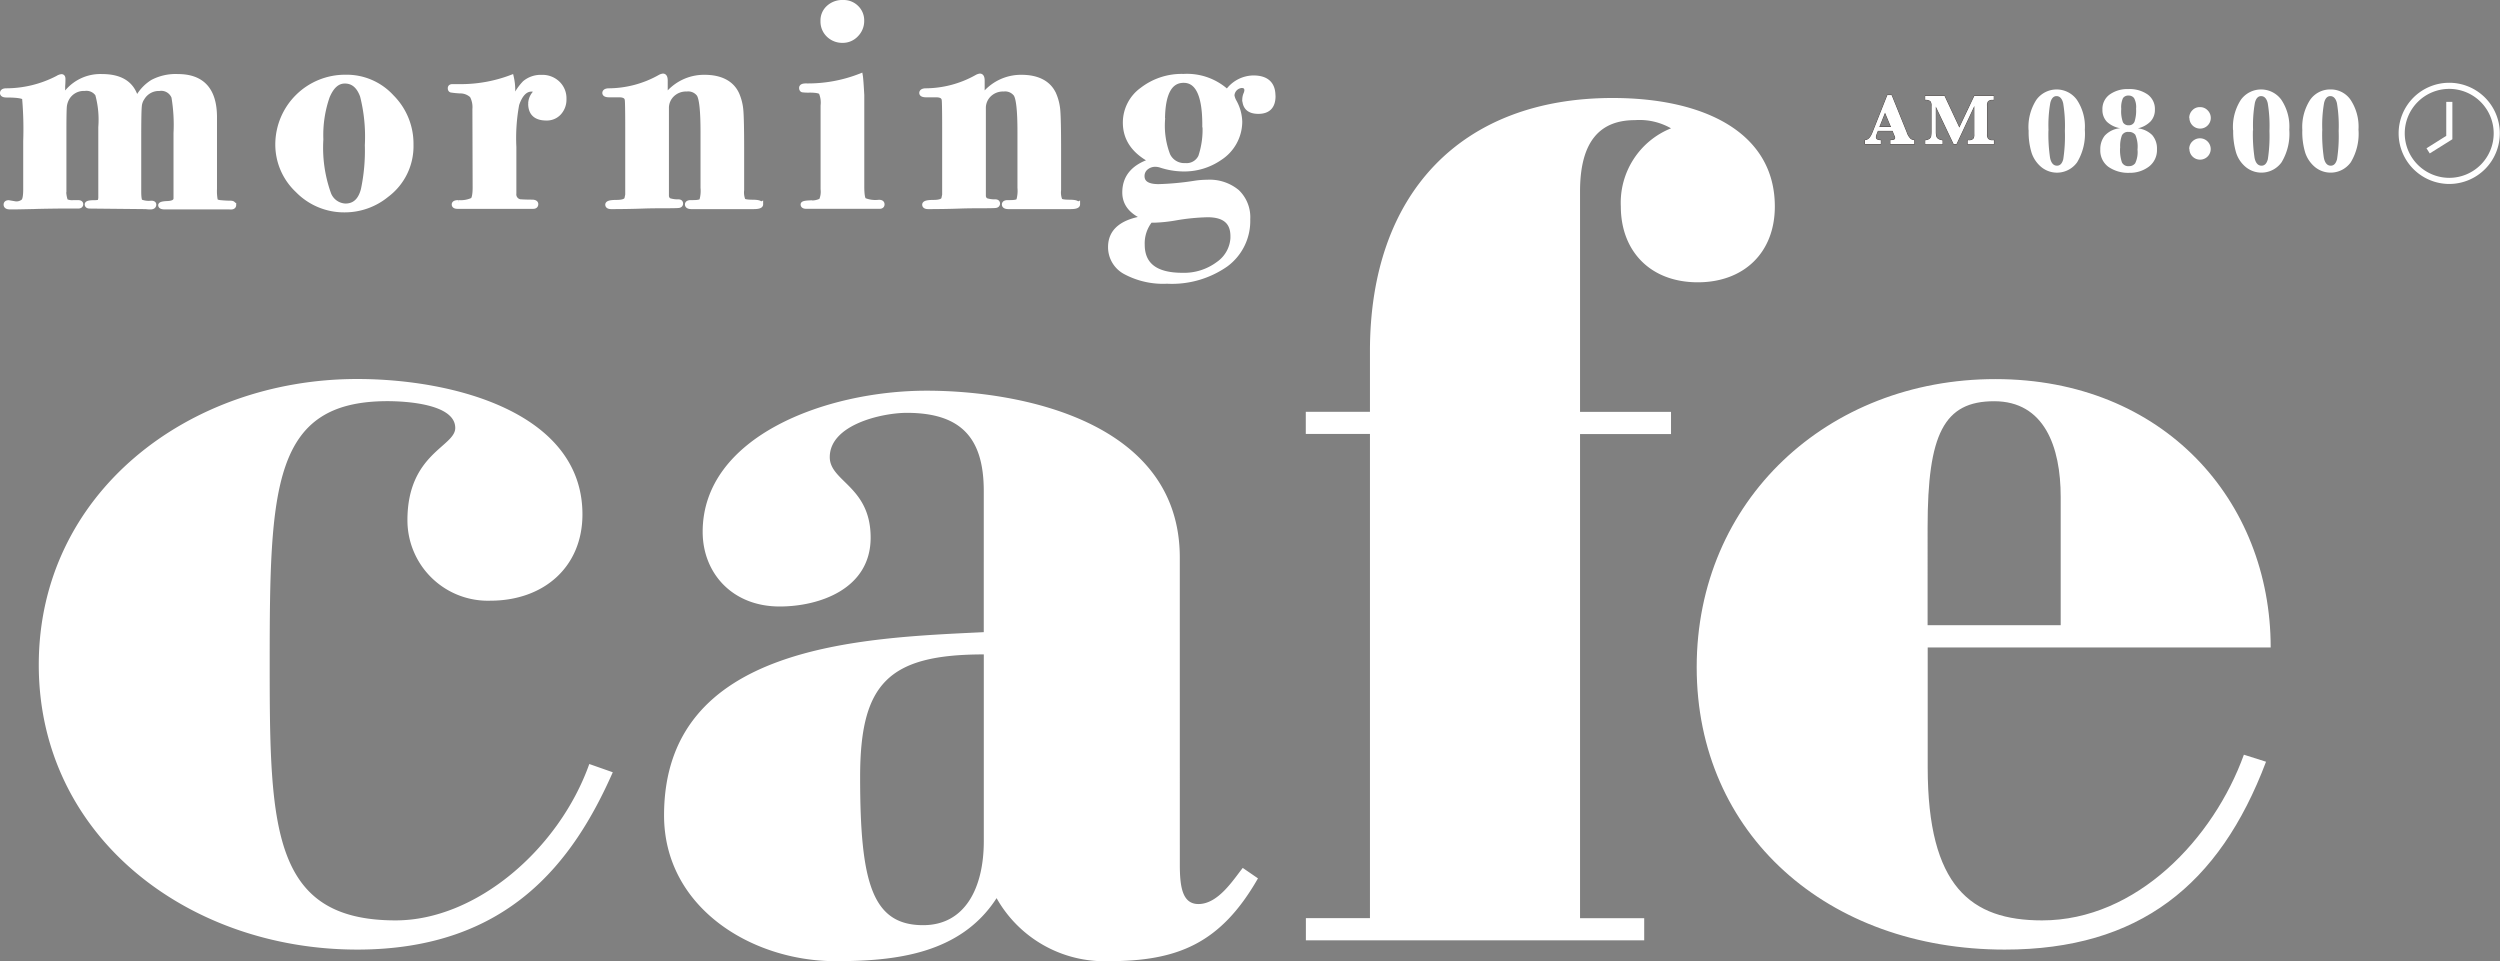
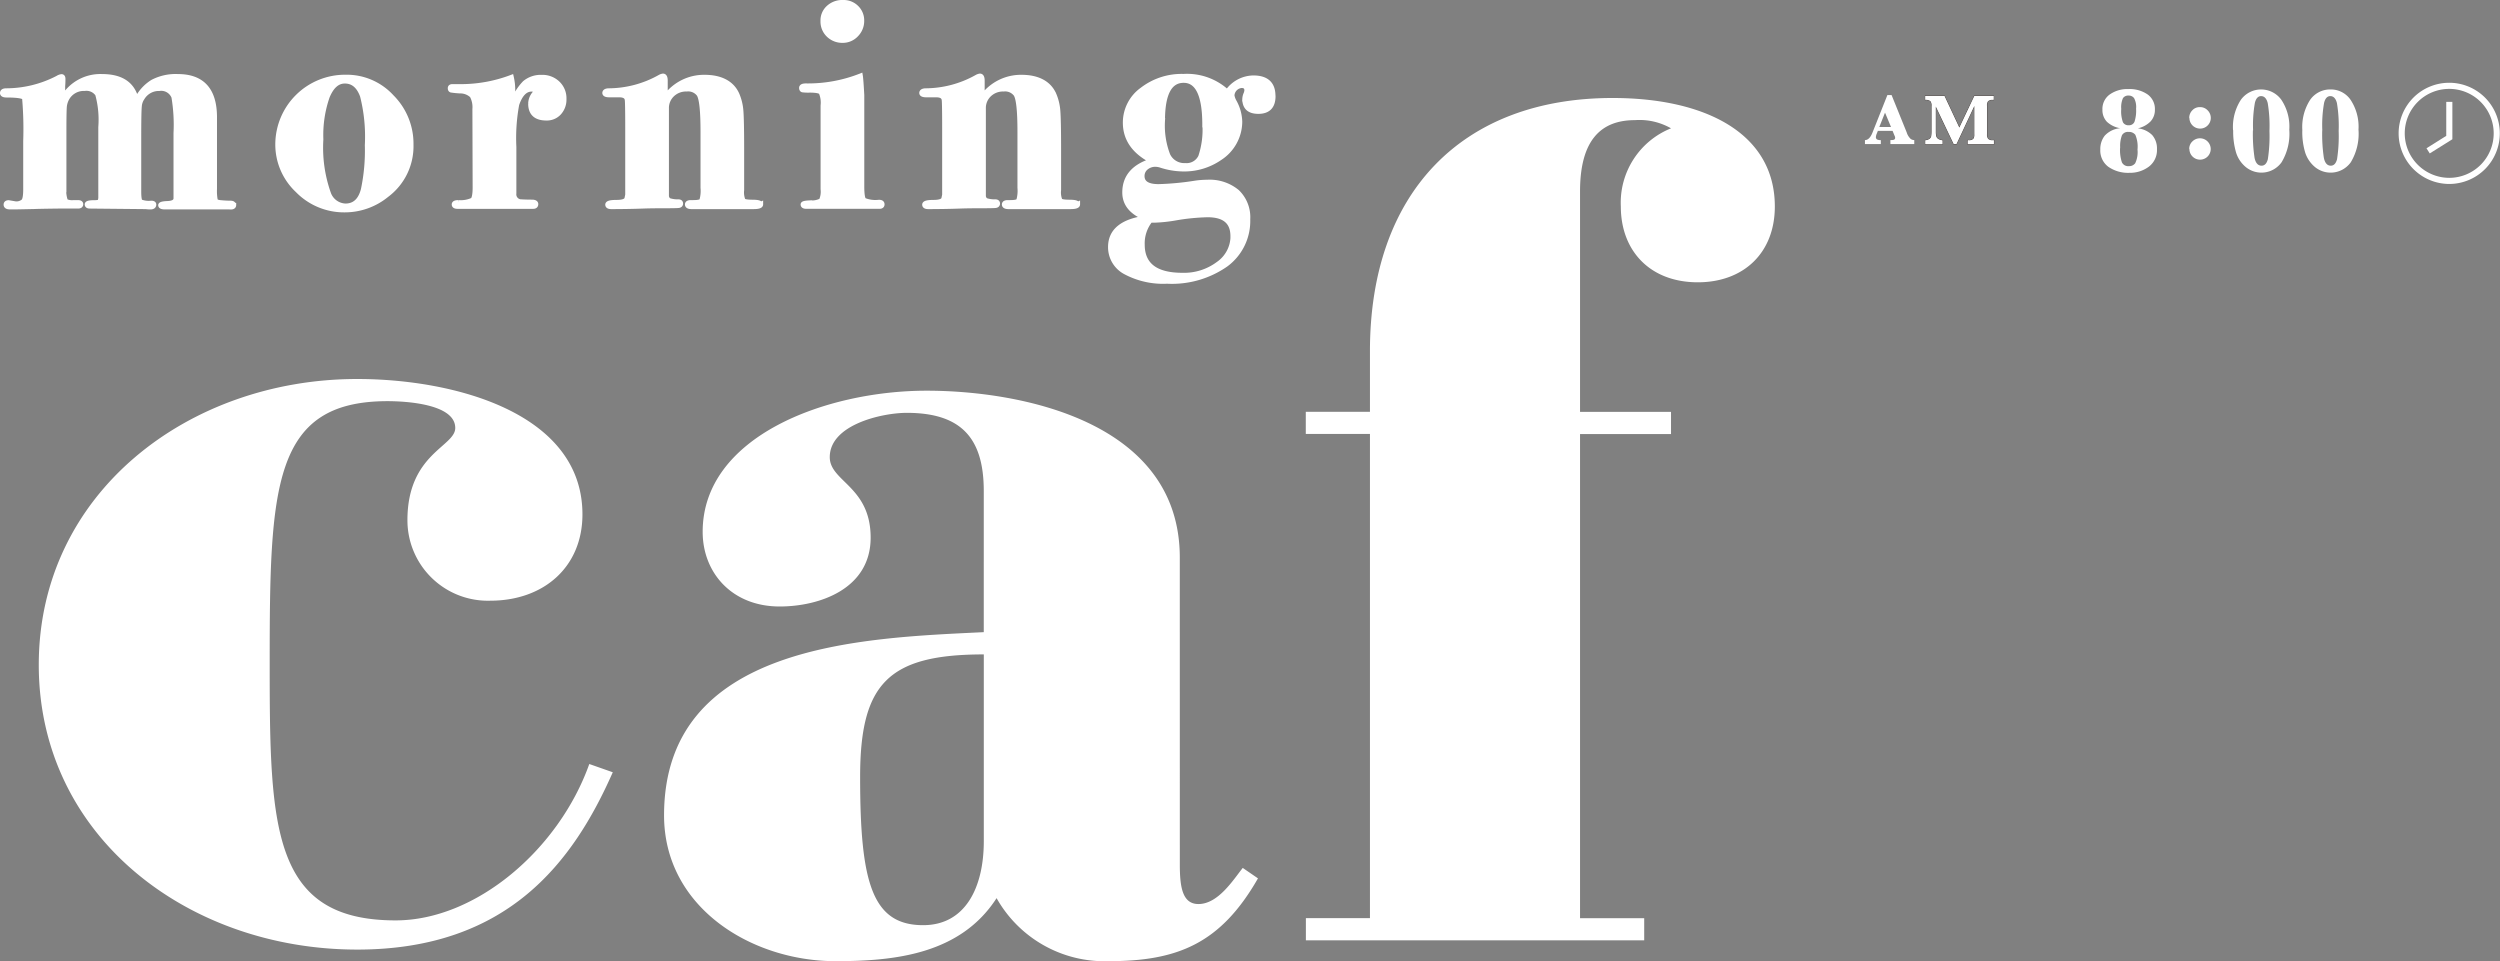
<svg xmlns="http://www.w3.org/2000/svg" width="290.109" height="111.539" viewBox="0 0 290.109 111.539">
  <rect x="0" y="0" width="290.109" height="111.539" fill="#808080" stroke="none" />
  <g id="_レイヤー_1-2" transform="translate(0.045 0.005)">
    <path id="パス_288" data-name="パス 288" d="M27.08,22.974c0,.2-.165.276-.507.232h-7.5c-.309,0-.474-.066-.474-.2,0-.11.265-.177.783-.2.662-.022.993-.221.993-.607V14.645a19.446,19.446,0,0,0-.243-4.2,1.575,1.575,0,0,0-1.7-.982,2.234,2.234,0,0,0-1.964,1.081,1.947,1.947,0,0,0-.342.982q-.066.645-.066,3.475v6.42c0,.673.066,1.07.188,1.18a2.578,2.578,0,0,0,1.258.165q.3,0,.3.165c0,.177-.121.276-.375.276a3.52,3.52,0,0,1-.541-.033l-6.52-.066q-.3,0-.3-.2c0-.132.265-.2.805-.2.408,0,.64-.055.706-.165l.066-.342V13.95a11.179,11.179,0,0,0-.364-3.828A1.574,1.574,0,0,0,9.771,9.46a2.235,2.235,0,0,0-2.052,1.147,2.56,2.56,0,0,0-.287.894c-.033.3-.055,1.191-.055,2.648v6.685a3.773,3.773,0,0,0,.188,1.71,1.731,1.731,0,0,0,.927.154H9c.221,0,.331.066.331.188,0,.143-.1.221-.3.221H6.815c-1.8.022-2.747.044-2.857.055-1.081.022-1.875.044-2.383.044H1.1c-.287,0-.441-.088-.441-.265q0-.232.3-.232l.772.132a1.258,1.258,0,0,0,.938-.276q.265-.232.265-1.423V15.56A41.627,41.627,0,0,0,2.8,10.53c-.177-.2-.871-.309-2.085-.309-.309,0-.474-.077-.474-.232,0-.177.143-.265.441-.265A12.989,12.989,0,0,0,6.66,8.247,1.048,1.048,0,0,1,7.1,8.081q.165,0,.165.265c0,.331-.011.618-.033.838V10.6A5.027,5.027,0,0,1,11.8,8.07c2.261,0,3.585.916,3.993,2.758A4.967,4.967,0,0,1,17.67,8.71a5.772,5.772,0,0,1,2.923-.64c2.846,0,4.258,1.578,4.258,4.733v8.307a5.613,5.613,0,0,0,.088,1.313c.055.154.243.243.552.276.452.044.849.066,1.213.066q.331,0,.331.2Z" transform="translate(0 0.804)" fill="none" stroke="#fff" stroke-miterlimit="5.45" stroke-width="0.57" />
    <path id="パス_289" data-name="パス 289" d="M44.666,15.983A7.034,7.034,0,0,1,41.842,21.8a7.663,7.663,0,0,1-4.876,1.743,7.52,7.52,0,0,1-5.461-2.273A7.284,7.284,0,0,1,29.2,15.906,7.816,7.816,0,0,1,37.066,8.14a7.077,7.077,0,0,1,5.361,2.306,7.654,7.654,0,0,1,2.239,5.527Zm-5.075.033a19.269,19.269,0,0,0-.563-5.714c-.419-1.147-1.1-1.71-2.041-1.71-.871,0-1.544.6-2.041,1.8a13.6,13.6,0,0,0-.739,4.964,15.914,15.914,0,0,0,.871,6.255,2.172,2.172,0,0,0,1.975,1.478c1.048,0,1.743-.629,2.074-1.886a21.891,21.891,0,0,0,.463-5.174Z" transform="translate(2.987 0.811)" fill="none" stroke="#fff" stroke-miterlimit="5.45" stroke-width="0.57" />
    <path id="パス_290" data-name="パス 290" d="M60.545,10.664a2.259,2.259,0,0,1-.574,1.6,1.9,1.9,0,0,1-1.478.618c-1.213,0-1.82-.563-1.82-1.677a1.857,1.857,0,0,1,.441-1.147.408.408,0,0,0,.1-.232q0-.3-.43-.3c-.75,0-1.324.6-1.721,1.776a21.351,21.351,0,0,0-.331,4.931V21.63a.864.864,0,0,0,.9.971c.353.022.783.033,1.28.033q.364.033.364.232,0,.265-.3.265h-8.8c-.243,0-.375-.077-.375-.221s.154-.221.474-.221a3.315,3.315,0,0,0,1.666-.287c.188-.165.287-.662.287-1.489L50.2,11.856a2.83,2.83,0,0,0-.32-1.578,2,2,0,0,0-1.423-.541,9.946,9.946,0,0,1-.993-.1c-.077-.022-.121-.088-.121-.221s.088-.188.265-.188h1.247a16.583,16.583,0,0,0,5.582-1.07A6.5,6.5,0,0,1,54.6,9.7v1.412a6.13,6.13,0,0,1,1.39-2.295,2.878,2.878,0,0,1,1.964-.662,2.546,2.546,0,0,1,1.864.706,2.378,2.378,0,0,1,.728,1.787Z" transform="translate(4.859 0.813)" fill="none" stroke="#fff" stroke-miterlimit="5.45" stroke-width="0.57" />
    <path id="パス_291" data-name="パス 291" d="M81.692,22.913c0,.177-.276.265-.838.265H73.661c-.309,0-.474-.088-.474-.254,0-.143.132-.221.4-.221h.265c.574,0,.9-.077,1-.221a4.058,4.058,0,0,0,.143-1.5v-6.52c0-2.4-.154-3.85-.463-4.324a1.564,1.564,0,0,0-1.423-.607,2.314,2.314,0,0,0-1.688.64,2.146,2.146,0,0,0-.662,1.611v10.16a.679.679,0,0,0,.287.518,3.213,3.213,0,0,0,1.092.154q.265,0,.265.2t-.232.232c-.154.022-.717.033-1.677.033s-1.765.011-2.383.033c-1.236.044-2.482.066-3.762.066-.265,0-.408-.077-.408-.232q0-.265,1.026-.265t1.191-.4l.1-.474V14.1c0-2.173-.022-3.3-.066-3.387-.066-.331-.375-.507-.9-.507H64.141c-.364,0-.541-.077-.541-.221s.132-.232.4-.254a12.248,12.248,0,0,0,5.99-1.578,1.041,1.041,0,0,1,.364-.132c.177,0,.265.177.265.541V10.48a5.527,5.527,0,0,1,4.567-2.317c1.853,0,3.177.673,3.762,2.019a5.916,5.916,0,0,1,.452,1.886c.055.695.088,2.129.088,4.3v4.876a2.469,2.469,0,0,0,.165,1.225c.11.121.474.188,1.092.188s.927.088.927.265Z" transform="translate(6.536 0.798)" fill="none" stroke="#fff" stroke-miterlimit="5.45" stroke-width="0.57" />
    <path id="パス_292" data-name="パス 292" d="M93.644,23.711q0,.232-.3.232H84.874c-.265,0-.4-.066-.4-.221,0-.11.254-.165.772-.188a2.425,2.425,0,0,0,1.346-.254,2.549,2.549,0,0,0,.2-1.335v-9.7a3.029,3.029,0,0,0-.221-1.533c-.143-.165-.585-.254-1.324-.254a5.261,5.261,0,0,1-.827-.033c-.077-.022-.121-.1-.121-.232,0-.154.165-.232.507-.232a16.628,16.628,0,0,0,6.321-1.147q.066.4.165,2.217v10.59c0,.916.088,1.456.254,1.611a3.479,3.479,0,0,0,1.732.232q.364,0,.364.232ZM91.283,2.4a2.232,2.232,0,0,1-.651,1.611,2.111,2.111,0,0,1-1.578.673,2.266,2.266,0,0,1-1.622-.64,2.137,2.137,0,0,1-.651-1.611A1.983,1.983,0,0,1,87.433.887,2.348,2.348,0,0,1,89.121.28a2.1,2.1,0,0,1,1.544.607A2.046,2.046,0,0,1,91.283,2.4Z" transform="translate(8.672 0)" fill="none" stroke="#fff" stroke-miterlimit="5.45" stroke-width="0.57" />
    <path id="パス_293" data-name="パス 293" d="M115.032,22.913c0,.177-.276.265-.838.265H107c-.309,0-.474-.088-.474-.254,0-.143.132-.221.4-.221h.265c.574,0,.9-.077,1-.221a4.057,4.057,0,0,0,.143-1.5v-6.52c0-2.4-.154-3.85-.463-4.324a1.564,1.564,0,0,0-1.423-.607,2.314,2.314,0,0,0-1.688.64,2.146,2.146,0,0,0-.662,1.611v10.16a.679.679,0,0,0,.287.518,3.213,3.213,0,0,0,1.092.154q.265,0,.265.2t-.232.232c-.154.022-.717.033-1.677.033s-1.765.011-2.383.033c-1.236.044-2.482.066-3.762.066-.265,0-.408-.077-.408-.232q0-.265,1.026-.265t1.191-.4l.1-.474V14.1c0-2.173-.022-3.3-.066-3.387-.066-.331-.375-.507-.9-.507H97.481c-.364,0-.541-.077-.541-.221s.132-.232.4-.254a12.248,12.248,0,0,0,5.99-1.578,1.041,1.041,0,0,1,.364-.132c.177,0,.265.177.265.541V10.48a5.527,5.527,0,0,1,4.567-2.317c1.853,0,3.177.673,3.762,2.019a5.916,5.916,0,0,1,.452,1.886c.055.695.088,2.129.088,4.3v4.876a2.469,2.469,0,0,0,.165,1.225c.11.121.474.188,1.092.188s.927.088.927.265Z" transform="translate(9.975 0.798)" fill="none" stroke="#fff" stroke-miterlimit="5.45" stroke-width="0.57" />
    <path id="パス_294" data-name="パス 294" d="M135.664,10.344c0,1.191-.574,1.776-1.71,1.776-1.059,0-1.578-.485-1.578-1.445a1.614,1.614,0,0,1,.121-.541,1.407,1.407,0,0,0,.121-.441c0-.386-.2-.574-.607-.574a1.215,1.215,0,0,0-1.114,1.147,2.113,2.113,0,0,0,.265.739,5.046,5.046,0,0,1,.64,2.317,5.039,5.039,0,0,1-2.317,4.2,7.274,7.274,0,0,1-4.357,1.28,8.629,8.629,0,0,1-2.482-.43,2.161,2.161,0,0,0-.64-.11,1.672,1.672,0,0,0-1.092.386,1.25,1.25,0,0,0-.452.971c0,.816.64,1.225,1.908,1.225a32.451,32.451,0,0,0,4.291-.408,9.677,9.677,0,0,1,1.346-.1,5,5,0,0,1,3.486,1.125,4.066,4.066,0,0,1,1.236,3.177,6.263,6.263,0,0,1-2.537,5.24,10.93,10.93,0,0,1-6.84,1.953,9.251,9.251,0,0,1-4.788-1.059,3.248,3.248,0,0,1-1.765-2.912q0-2.8,4.1-3.365c-1.633-.651-2.449-1.633-2.449-2.967q0-2.7,3.155-3.674-3.094-1.589-3.089-4.446A4.687,4.687,0,0,1,120.485,9.6a7.485,7.485,0,0,1,4.788-1.544,6.854,6.854,0,0,1,5.075,1.82,3.733,3.733,0,0,1,3.023-1.644q2.284,0,2.284,2.085ZM131,26.6c0-1.655-.971-2.482-2.923-2.482a24.616,24.616,0,0,0-3.7.364,17.22,17.22,0,0,1-2.449.265h-.507a4.277,4.277,0,0,0-.938,2.824q0,3.558,4.644,3.563a6.64,6.64,0,0,0,4.181-1.313,3.937,3.937,0,0,0,1.7-3.232Zm-3.265-12.951q0-5.13-2.449-5.13t-2.449,4.655a9.573,9.573,0,0,0,.607,4.015,2.1,2.1,0,0,0,2.019,1.213,1.806,1.806,0,0,0,1.8-1.026,9.856,9.856,0,0,0,.485-3.729Z" transform="translate(12.024 0.803)" fill="none" stroke="#fff" stroke-miterlimit="5.45" stroke-width="0.57" />
    <path id="パス_295" data-name="パス 295" d="M27.08,22.974c0,.2-.165.276-.507.232h-7.5c-.309,0-.474-.066-.474-.2,0-.11.265-.177.783-.2.662-.022.993-.221.993-.607V14.645a19.446,19.446,0,0,0-.243-4.2,1.575,1.575,0,0,0-1.7-.982,2.234,2.234,0,0,0-1.964,1.081,1.947,1.947,0,0,0-.342.982q-.066.645-.066,3.475v6.42c0,.673.066,1.07.188,1.18a2.578,2.578,0,0,0,1.258.165q.3,0,.3.165c0,.177-.121.276-.375.276a3.52,3.52,0,0,1-.541-.033l-6.52-.066q-.3,0-.3-.2c0-.132.265-.2.805-.2.408,0,.64-.055.706-.165l.066-.342V13.95a11.179,11.179,0,0,0-.364-3.828A1.574,1.574,0,0,0,9.771,9.46a2.235,2.235,0,0,0-2.052,1.147,2.56,2.56,0,0,0-.287.894c-.033.3-.055,1.191-.055,2.648v6.685a3.773,3.773,0,0,0,.188,1.71,1.731,1.731,0,0,0,.927.154H9c.221,0,.331.066.331.188,0,.143-.1.221-.3.221H6.815c-1.8.022-2.747.044-2.857.055-1.081.022-1.875.044-2.383.044H1.1c-.287,0-.441-.088-.441-.265q0-.232.3-.232l.772.132a1.258,1.258,0,0,0,.938-.276q.265-.232.265-1.423V15.56A41.627,41.627,0,0,0,2.8,10.53c-.177-.2-.871-.309-2.085-.309-.309,0-.474-.077-.474-.232,0-.177.143-.265.441-.265A12.989,12.989,0,0,0,6.66,8.247,1.048,1.048,0,0,1,7.1,8.081q.165,0,.165.265c0,.331-.011.618-.033.838V10.6A5.027,5.027,0,0,1,11.8,8.07c2.261,0,3.585.916,3.993,2.758A4.967,4.967,0,0,1,17.67,8.71a5.772,5.772,0,0,1,2.923-.64c2.846,0,4.258,1.578,4.258,4.733v8.307a5.613,5.613,0,0,0,.088,1.313c.055.154.243.243.552.276.452.044.849.066,1.213.066q.331,0,.331.2Z" transform="translate(0 0.804)" fill="#fff" />
    <path id="パス_296" data-name="パス 296" d="M44.666,15.983A7.034,7.034,0,0,1,41.842,21.8a7.663,7.663,0,0,1-4.876,1.743,7.52,7.52,0,0,1-5.461-2.273A7.284,7.284,0,0,1,29.2,15.906,7.816,7.816,0,0,1,37.066,8.14a7.077,7.077,0,0,1,5.361,2.306,7.654,7.654,0,0,1,2.239,5.527Zm-5.075.033a19.269,19.269,0,0,0-.563-5.714c-.419-1.147-1.1-1.71-2.041-1.71-.871,0-1.544.6-2.041,1.8a13.6,13.6,0,0,0-.739,4.964,15.914,15.914,0,0,0,.871,6.255,2.172,2.172,0,0,0,1.975,1.478c1.048,0,1.743-.629,2.074-1.886a21.891,21.891,0,0,0,.463-5.174Z" transform="translate(2.987 0.811)" fill="#fff" />
    <path id="パス_297" data-name="パス 297" d="M60.545,10.664a2.259,2.259,0,0,1-.574,1.6,1.9,1.9,0,0,1-1.478.618c-1.213,0-1.82-.563-1.82-1.677a1.857,1.857,0,0,1,.441-1.147.408.408,0,0,0,.1-.232q0-.3-.43-.3c-.75,0-1.324.6-1.721,1.776a21.351,21.351,0,0,0-.331,4.931V21.63a.864.864,0,0,0,.9.971c.353.022.783.033,1.28.033q.364.033.364.232,0,.265-.3.265h-8.8c-.243,0-.375-.077-.375-.221s.154-.221.474-.221a3.315,3.315,0,0,0,1.666-.287c.188-.165.287-.662.287-1.489L50.2,11.856a2.83,2.83,0,0,0-.32-1.578,2,2,0,0,0-1.423-.541,9.946,9.946,0,0,1-.993-.1c-.077-.022-.121-.088-.121-.221s.088-.188.265-.188h1.247a16.583,16.583,0,0,0,5.582-1.07A6.5,6.5,0,0,1,54.6,9.7v1.412a6.13,6.13,0,0,1,1.39-2.295,2.878,2.878,0,0,1,1.964-.662,2.546,2.546,0,0,1,1.864.706,2.378,2.378,0,0,1,.728,1.787Z" transform="translate(4.859 0.813)" fill="#fff" />
    <path id="パス_298" data-name="パス 298" d="M81.692,22.913c0,.177-.276.265-.838.265H73.661c-.309,0-.474-.088-.474-.254,0-.143.132-.221.4-.221h.265c.574,0,.9-.077,1-.221a4.058,4.058,0,0,0,.143-1.5v-6.52c0-2.4-.154-3.85-.463-4.324a1.564,1.564,0,0,0-1.423-.607,2.314,2.314,0,0,0-1.688.64,2.146,2.146,0,0,0-.662,1.611v10.16a.679.679,0,0,0,.287.518,3.213,3.213,0,0,0,1.092.154q.265,0,.265.2t-.232.232c-.154.022-.717.033-1.677.033s-1.765.011-2.383.033c-1.236.044-2.482.066-3.762.066-.265,0-.408-.077-.408-.232q0-.265,1.026-.265t1.191-.4l.1-.474V14.1c0-2.173-.022-3.3-.066-3.387-.066-.331-.375-.507-.9-.507H64.141c-.364,0-.541-.077-.541-.221s.132-.232.4-.254a12.248,12.248,0,0,0,5.99-1.578,1.041,1.041,0,0,1,.364-.132c.177,0,.265.177.265.541V10.48a5.527,5.527,0,0,1,4.567-2.317c1.853,0,3.177.673,3.762,2.019a5.916,5.916,0,0,1,.452,1.886c.055.695.088,2.129.088,4.3v4.876a2.469,2.469,0,0,0,.165,1.225c.11.121.474.188,1.092.188s.927.088.927.265Z" transform="translate(6.536 0.798)" fill="#fff" />
    <path id="パス_299" data-name="パス 299" d="M93.644,23.711q0,.232-.3.232H84.874c-.265,0-.4-.066-.4-.221,0-.11.254-.165.772-.188a2.425,2.425,0,0,0,1.346-.254,2.549,2.549,0,0,0,.2-1.335v-9.7a3.029,3.029,0,0,0-.221-1.533c-.143-.165-.585-.254-1.324-.254a5.261,5.261,0,0,1-.827-.033c-.077-.022-.121-.1-.121-.232,0-.154.165-.232.507-.232a16.628,16.628,0,0,0,6.321-1.147q.066.4.165,2.217v10.59c0,.916.088,1.456.254,1.611a3.479,3.479,0,0,0,1.732.232q.364,0,.364.232ZM91.283,2.4a2.232,2.232,0,0,1-.651,1.611,2.111,2.111,0,0,1-1.578.673,2.266,2.266,0,0,1-1.622-.64,2.137,2.137,0,0,1-.651-1.611A1.983,1.983,0,0,1,87.433.887,2.348,2.348,0,0,1,89.121.28a2.1,2.1,0,0,1,1.544.607A2.046,2.046,0,0,1,91.283,2.4Z" transform="translate(8.672 0)" fill="#fff" />
    <path id="パス_300" data-name="パス 300" d="M115.032,22.913c0,.177-.276.265-.838.265H107c-.309,0-.474-.088-.474-.254,0-.143.132-.221.4-.221h.265c.574,0,.9-.077,1-.221a4.057,4.057,0,0,0,.143-1.5v-6.52c0-2.4-.154-3.85-.463-4.324a1.564,1.564,0,0,0-1.423-.607,2.314,2.314,0,0,0-1.688.64,2.146,2.146,0,0,0-.662,1.611v10.16a.679.679,0,0,0,.287.518,3.213,3.213,0,0,0,1.092.154q.265,0,.265.2t-.232.232c-.154.022-.717.033-1.677.033s-1.765.011-2.383.033c-1.236.044-2.482.066-3.762.066-.265,0-.408-.077-.408-.232q0-.265,1.026-.265t1.191-.4l.1-.474V14.1c0-2.173-.022-3.3-.066-3.387-.066-.331-.375-.507-.9-.507H97.481c-.364,0-.541-.077-.541-.221s.132-.232.4-.254a12.248,12.248,0,0,0,5.99-1.578,1.041,1.041,0,0,1,.364-.132c.177,0,.265.177.265.541V10.48a5.527,5.527,0,0,1,4.567-2.317c1.853,0,3.177.673,3.762,2.019a5.916,5.916,0,0,1,.452,1.886c.055.695.088,2.129.088,4.3v4.876a2.469,2.469,0,0,0,.165,1.225c.11.121.474.188,1.092.188s.927.088.927.265Z" transform="translate(9.975 0.798)" fill="#fff" />
    <path id="パス_301" data-name="パス 301" d="M135.664,10.344c0,1.191-.574,1.776-1.71,1.776-1.059,0-1.578-.485-1.578-1.445a1.614,1.614,0,0,1,.121-.541,1.407,1.407,0,0,0,.121-.441c0-.386-.2-.574-.607-.574a1.215,1.215,0,0,0-1.114,1.147,2.113,2.113,0,0,0,.265.739,5.046,5.046,0,0,1,.64,2.317,5.039,5.039,0,0,1-2.317,4.2,7.274,7.274,0,0,1-4.357,1.28,8.629,8.629,0,0,1-2.482-.43,2.161,2.161,0,0,0-.64-.11,1.672,1.672,0,0,0-1.092.386,1.25,1.25,0,0,0-.452.971c0,.816.64,1.225,1.908,1.225a32.451,32.451,0,0,0,4.291-.408,9.677,9.677,0,0,1,1.346-.1,5,5,0,0,1,3.486,1.125,4.066,4.066,0,0,1,1.236,3.177,6.263,6.263,0,0,1-2.537,5.24,10.93,10.93,0,0,1-6.84,1.953,9.251,9.251,0,0,1-4.788-1.059,3.248,3.248,0,0,1-1.765-2.912q0-2.8,4.1-3.365c-1.633-.651-2.449-1.633-2.449-2.967q0-2.7,3.155-3.674-3.094-1.589-3.089-4.446A4.687,4.687,0,0,1,120.485,9.6a7.485,7.485,0,0,1,4.788-1.544,6.854,6.854,0,0,1,5.075,1.82,3.733,3.733,0,0,1,3.023-1.644q2.284,0,2.284,2.085ZM131,26.6c0-1.655-.971-2.482-2.923-2.482a24.616,24.616,0,0,0-3.7.364,17.22,17.22,0,0,1-2.449.265h-.507a4.277,4.277,0,0,0-.938,2.824q0,3.558,4.644,3.563a6.64,6.64,0,0,0,4.181-1.313,3.937,3.937,0,0,0,1.7-3.232Zm-3.265-12.951q0-5.13-2.449-5.13t-2.449,4.655a9.573,9.573,0,0,0,.607,4.015,2.1,2.1,0,0,0,2.019,1.213,1.806,1.806,0,0,0,1.8-1.026,9.856,9.856,0,0,0,.485-3.729Z" transform="translate(12.024 0.803)" fill="#fff" />
    <path id="パス_302" data-name="パス 302" d="M70.669,85.528c-4.6,10.425-12.19,20.574-29.653,20.574C21.38,106.1,4.06,92.974,4.06,73.062S21.391,39.89,41.016,39.89c11.241,0,26.134,3.927,26.134,15.709,0,6.089-4.468,10.017-10.7,10.017a9.333,9.333,0,0,1-9.609-9.344c0-7.722,5.549-8.527,5.549-10.7,0-2.846-5.957-3.111-7.854-3.111-13.4,0-13.679,10.017-13.679,30.6,0,18.952.276,29.653,14.617,29.653,9.344,0,18.952-8.263,22.471-18.147l2.7.949Z" transform="translate(0.394 4.086)" fill="#fff" />
    <path id="パス_303" data-name="パス 303" d="M129.686,96.09c0,2.57.276,4.6,2.162,4.6,2.306,0,4.06-2.846,5.141-4.192l1.765,1.213c-4.335,7.579-9.344,9.609-17.331,9.609a14.37,14.37,0,0,1-13-7.314c-4.192,6.5-11.782,7.314-18.688,7.314-9.752,0-19.9-6.233-19.9-16.922,0-19.9,23.012-20.574,37.1-21.258V52.758c0-6.089-2.57-9.068-8.936-9.068-2.846,0-8.936,1.357-8.936,5.141,0,2.846,4.744,3.387,4.744,9.344s-5.957,7.987-10.557,7.987c-5.549,0-8.936-3.927-8.936-8.66,0-11.1,14.352-16.382,25.99-16.382,10.833,0,29.377,3.519,29.377,19.36ZM106.939,71.722c-11.1,0-14.352,3.387-14.352,14.22,0,12.179,1.357,17.2,7.314,17.2,4.876,0,7.038-4.335,7.038-9.752V71.722Z" transform="translate(7.18 4.213)" fill="#fff" />
    <path id="パス_304" data-name="パス 304" d="M137.34,105.5h7.446V49.316H137.34v-2.57h7.446V39.707c0-18.412,10.7-29.377,28.164-29.377,10.7,0,18.82,4.06,18.82,12.587,0,5.417-3.651,8.8-8.936,8.8-5.549,0-8.936-3.651-8.936-8.8a9.3,9.3,0,0,1,5.825-9.068,7.364,7.364,0,0,0-4.192-.949c-3.927,0-6.365,2.306-6.365,8.263V46.756h10.557v2.57H169.166v56.184h7.446v2.57H137.351v-2.57Z" transform="translate(14.143 1.037)" fill="#fff" />
-     <path id="パス_305" data-name="パス 305" d="M205.267,71.031V84.975c0,13.812,5.008,17.739,13.271,17.739,10.965,0,19.9-9.476,23.42-19.228l2.57.816c-5.417,14.352-14.76,21.8-30.326,21.8-20.574,0-35.742-13.4-35.742-32.764S193.628,39.9,213.121,39.9s31.948,14.076,31.948,31.142h-39.8Zm15.433-2.57V53.568c0-5.825-1.9-11.1-7.722-11.1s-7.722,3.795-7.722,14.617V68.461h15.433Z" transform="translate(18.385 4.087)" fill="#fff" />
-     <path id="パス_306" data-name="パス 306" d="M197.649,14.2l-.11.276a1.316,1.316,0,0,0-.11.408.315.315,0,0,0,.132.287.9.9,0,0,0,.441.077v.463H196.16v-.463c.353,0,.651-.3.883-.894l1.721-4.335h.485L201,14.344a1.729,1.729,0,0,0,.474.772.774.774,0,0,0,.408.132v.463h-2.769v-.463c.254,0,.408-.022.463-.077a.236.236,0,0,0,.088-.188.617.617,0,0,0-.077-.265l-.055-.132-.165-.408h-1.721Zm.177-.474h1.357l-.695-1.666-.662,1.666Z" transform="translate(20.211 1.005)" fill="none" stroke="#231815" stroke-miterlimit="3.97" stroke-width="0.06" />
    <path id="パス_307" data-name="パス 307" d="M205.8,15.7l-2.074-4.357v2.89a2.368,2.368,0,0,0,.055.574.527.527,0,0,0,.254.309.827.827,0,0,0,.474.132v.463H202.5v-.463a.816.816,0,0,0,.463-.132.5.5,0,0,0,.232-.32,3.237,3.237,0,0,0,.044-.574V11.279a.8.8,0,0,0-.143-.563.866.866,0,0,0-.6-.143V10.11h2.239l1.721,3.674L208.2,10.11h2.25v.463h-.11a.748.748,0,0,0-.552.154.814.814,0,0,0-.121.53v3.309a.806.806,0,0,0,.132.53.717.717,0,0,0,.541.154h.132v.463h-3.045v-.463h.11a.7.7,0,0,0,.541-.154.814.814,0,0,0,.121-.53V11.279L206.129,15.7h-.32Z" transform="translate(20.865 1.014)" fill="none" stroke="#231815" stroke-miterlimit="3.97" stroke-width="0.06" />
    <path id="パス_308" data-name="パス 308" d="M197.649,14.2l-.11.276a1.316,1.316,0,0,0-.11.408.315.315,0,0,0,.132.287.9.9,0,0,0,.441.077v.463H196.16v-.463c.353,0,.651-.3.883-.894l1.721-4.335h.485L201,14.344a1.729,1.729,0,0,0,.474.772.774.774,0,0,0,.408.132v.463h-2.769v-.463c.254,0,.408-.022.463-.077a.236.236,0,0,0,.088-.188.617.617,0,0,0-.077-.265l-.055-.132-.165-.408h-1.721Zm.177-.474h1.357l-.695-1.666-.662,1.666Z" transform="translate(20.211 1.005)" fill="#fff" />
    <path id="パス_309" data-name="パス 309" d="M205.8,15.7l-2.074-4.357v2.89a2.368,2.368,0,0,0,.055.574.527.527,0,0,0,.254.309.827.827,0,0,0,.474.132v.463H202.5v-.463a.816.816,0,0,0,.463-.132.5.5,0,0,0,.232-.32,3.237,3.237,0,0,0,.044-.574V11.279a.8.8,0,0,0-.143-.563.866.866,0,0,0-.6-.143V10.11h2.239l1.721,3.674L208.2,10.11h2.25v.463h-.11a.748.748,0,0,0-.552.154.814.814,0,0,0-.121.53v3.309a.806.806,0,0,0,.132.53.717.717,0,0,0,.541.154h.132v.463h-3.045v-.463h.11a.7.7,0,0,0,.541-.154.814.814,0,0,0,.121-.53V11.279L206.129,15.7h-.32Z" transform="translate(20.865 1.014)" fill="#fff" />
-     <path id="パス_310" data-name="パス 310" d="M213.37,14.174a5.81,5.81,0,0,1,.9-3.53,2.9,2.9,0,0,1,4.7-.022A5.576,5.576,0,0,1,219.9,14.1a6.4,6.4,0,0,1-.894,3.784,2.873,2.873,0,0,1-4.159.552,3.642,3.642,0,0,1-1.125-1.655,8.206,8.206,0,0,1-.342-2.614Zm2.306.011a18.646,18.646,0,0,0,.188,3.166c.121.618.4.927.805.927.353,0,.6-.254.728-.75a17.774,17.774,0,0,0,.188-3.287,15.976,15.976,0,0,0-.2-3.221c-.132-.541-.4-.816-.772-.816-.342,0-.585.254-.717.772a14.927,14.927,0,0,0-.21,3.2Z" transform="translate(21.986 0.944)" fill="#fff" />
    <path id="パス_311" data-name="パス 311" d="M223.226,13.935a2.989,2.989,0,0,1-1.544-.75,1.962,1.962,0,0,1-.518-1.4,2.062,2.062,0,0,1,.86-1.776,3.544,3.544,0,0,1,2.151-.618,3.667,3.667,0,0,1,2.239.629,2.065,2.065,0,0,1,.838,1.765,1.942,1.942,0,0,1-.5,1.357,2.962,2.962,0,0,1-1.478.805,2.816,2.816,0,0,1,1.666.783,2.368,2.368,0,0,1,.552,1.644,2.4,2.4,0,0,1-.938,2.019,3.643,3.643,0,0,1-2.261.717,4.014,4.014,0,0,1-2.438-.695,2.348,2.348,0,0,1-.938-2.019,2.512,2.512,0,0,1,.507-1.589,2.743,2.743,0,0,1,1.787-.871Zm-.011,2.25a4.476,4.476,0,0,0,.21,1.71.809.809,0,0,0,.805.441.867.867,0,0,0,.739-.342,3,3,0,0,0,.265-1.578,3.522,3.522,0,0,0-.254-1.721.934.934,0,0,0-.783-.331.776.776,0,0,0-.772.4,3.55,3.55,0,0,0-.2,1.434Zm.132-4.49a3.711,3.711,0,0,0,.2,1.555.715.715,0,0,0,.673.342.684.684,0,0,0,.662-.4,4.172,4.172,0,0,0,.188-1.522,2.182,2.182,0,0,0-.232-1.225.761.761,0,0,0-.64-.3.728.728,0,0,0-.651.3,2.564,2.564,0,0,0-.2,1.247Z" transform="translate(22.765 0.94)" fill="#fff" />
    <path id="パス_312" data-name="パス 312" d="M230.27,12.537a1.255,1.255,0,0,1,.353-.871,1.151,1.151,0,0,1,.894-.375,1.173,1.173,0,0,1,.883.364,1.24,1.24,0,1,1-2.107.883Zm0,3.607a1.183,1.183,0,0,1,.364-.871,1.247,1.247,0,0,1,2.129.871,1.226,1.226,0,0,1-.364.883,1.236,1.236,0,0,1-2.107-.883Z" transform="translate(23.73 1.136)" fill="#fff" />
    <path id="パス_313" data-name="パス 313" d="M234.88,14.174a5.81,5.81,0,0,1,.9-3.53,2.9,2.9,0,0,1,4.7-.022,5.576,5.576,0,0,1,.927,3.475,6.4,6.4,0,0,1-.894,3.784,2.874,2.874,0,0,1-4.159.552,3.538,3.538,0,0,1-1.114-1.655,8.534,8.534,0,0,1-.342-2.614Zm2.306.011a18.644,18.644,0,0,0,.188,3.166c.121.618.4.927.816.927.353,0,.6-.254.728-.75a17.776,17.776,0,0,0,.188-3.287,15.974,15.974,0,0,0-.2-3.221c-.132-.541-.4-.816-.772-.816-.342,0-.585.254-.717.772a14.928,14.928,0,0,0-.21,3.2Z" transform="translate(24.205 0.944)" fill="#fff" />
    <path id="パス_314" data-name="パス 314" d="M242.17,14.174a5.81,5.81,0,0,1,.9-3.53,2.826,2.826,0,0,1,2.361-1.213,2.774,2.774,0,0,1,2.328,1.191,5.647,5.647,0,0,1,.927,3.475,6.4,6.4,0,0,1-.894,3.784,2.873,2.873,0,0,1-4.159.552,3.641,3.641,0,0,1-1.125-1.655,8.206,8.206,0,0,1-.342-2.614Zm2.306.011a18.644,18.644,0,0,0,.188,3.166c.121.618.4.927.805.927.353,0,.6-.254.728-.75a17.776,17.776,0,0,0,.188-3.287,15.977,15.977,0,0,0-.2-3.221c-.132-.541-.4-.816-.772-.816-.342,0-.585.254-.717.772a14.925,14.925,0,0,0-.21,3.2Z" transform="translate(24.957 0.944)" fill="#fff" />
    <path id="パス_315" data-name="パス 315" d="M258.147,20.082a5.516,5.516,0,1,0-5.527-5.516A5.527,5.527,0,0,0,258.147,20.082Z" transform="translate(26.035 0.905)" fill="none" stroke="#fff" stroke-width="0.71" />
    <path id="パス_316" data-name="パス 316" d="M257.86,10.74v4.137l-2.46,1.544" transform="translate(26.322 1.079)" fill="none" stroke="#fff" stroke-width="0.71" />
  </g>
</svg>